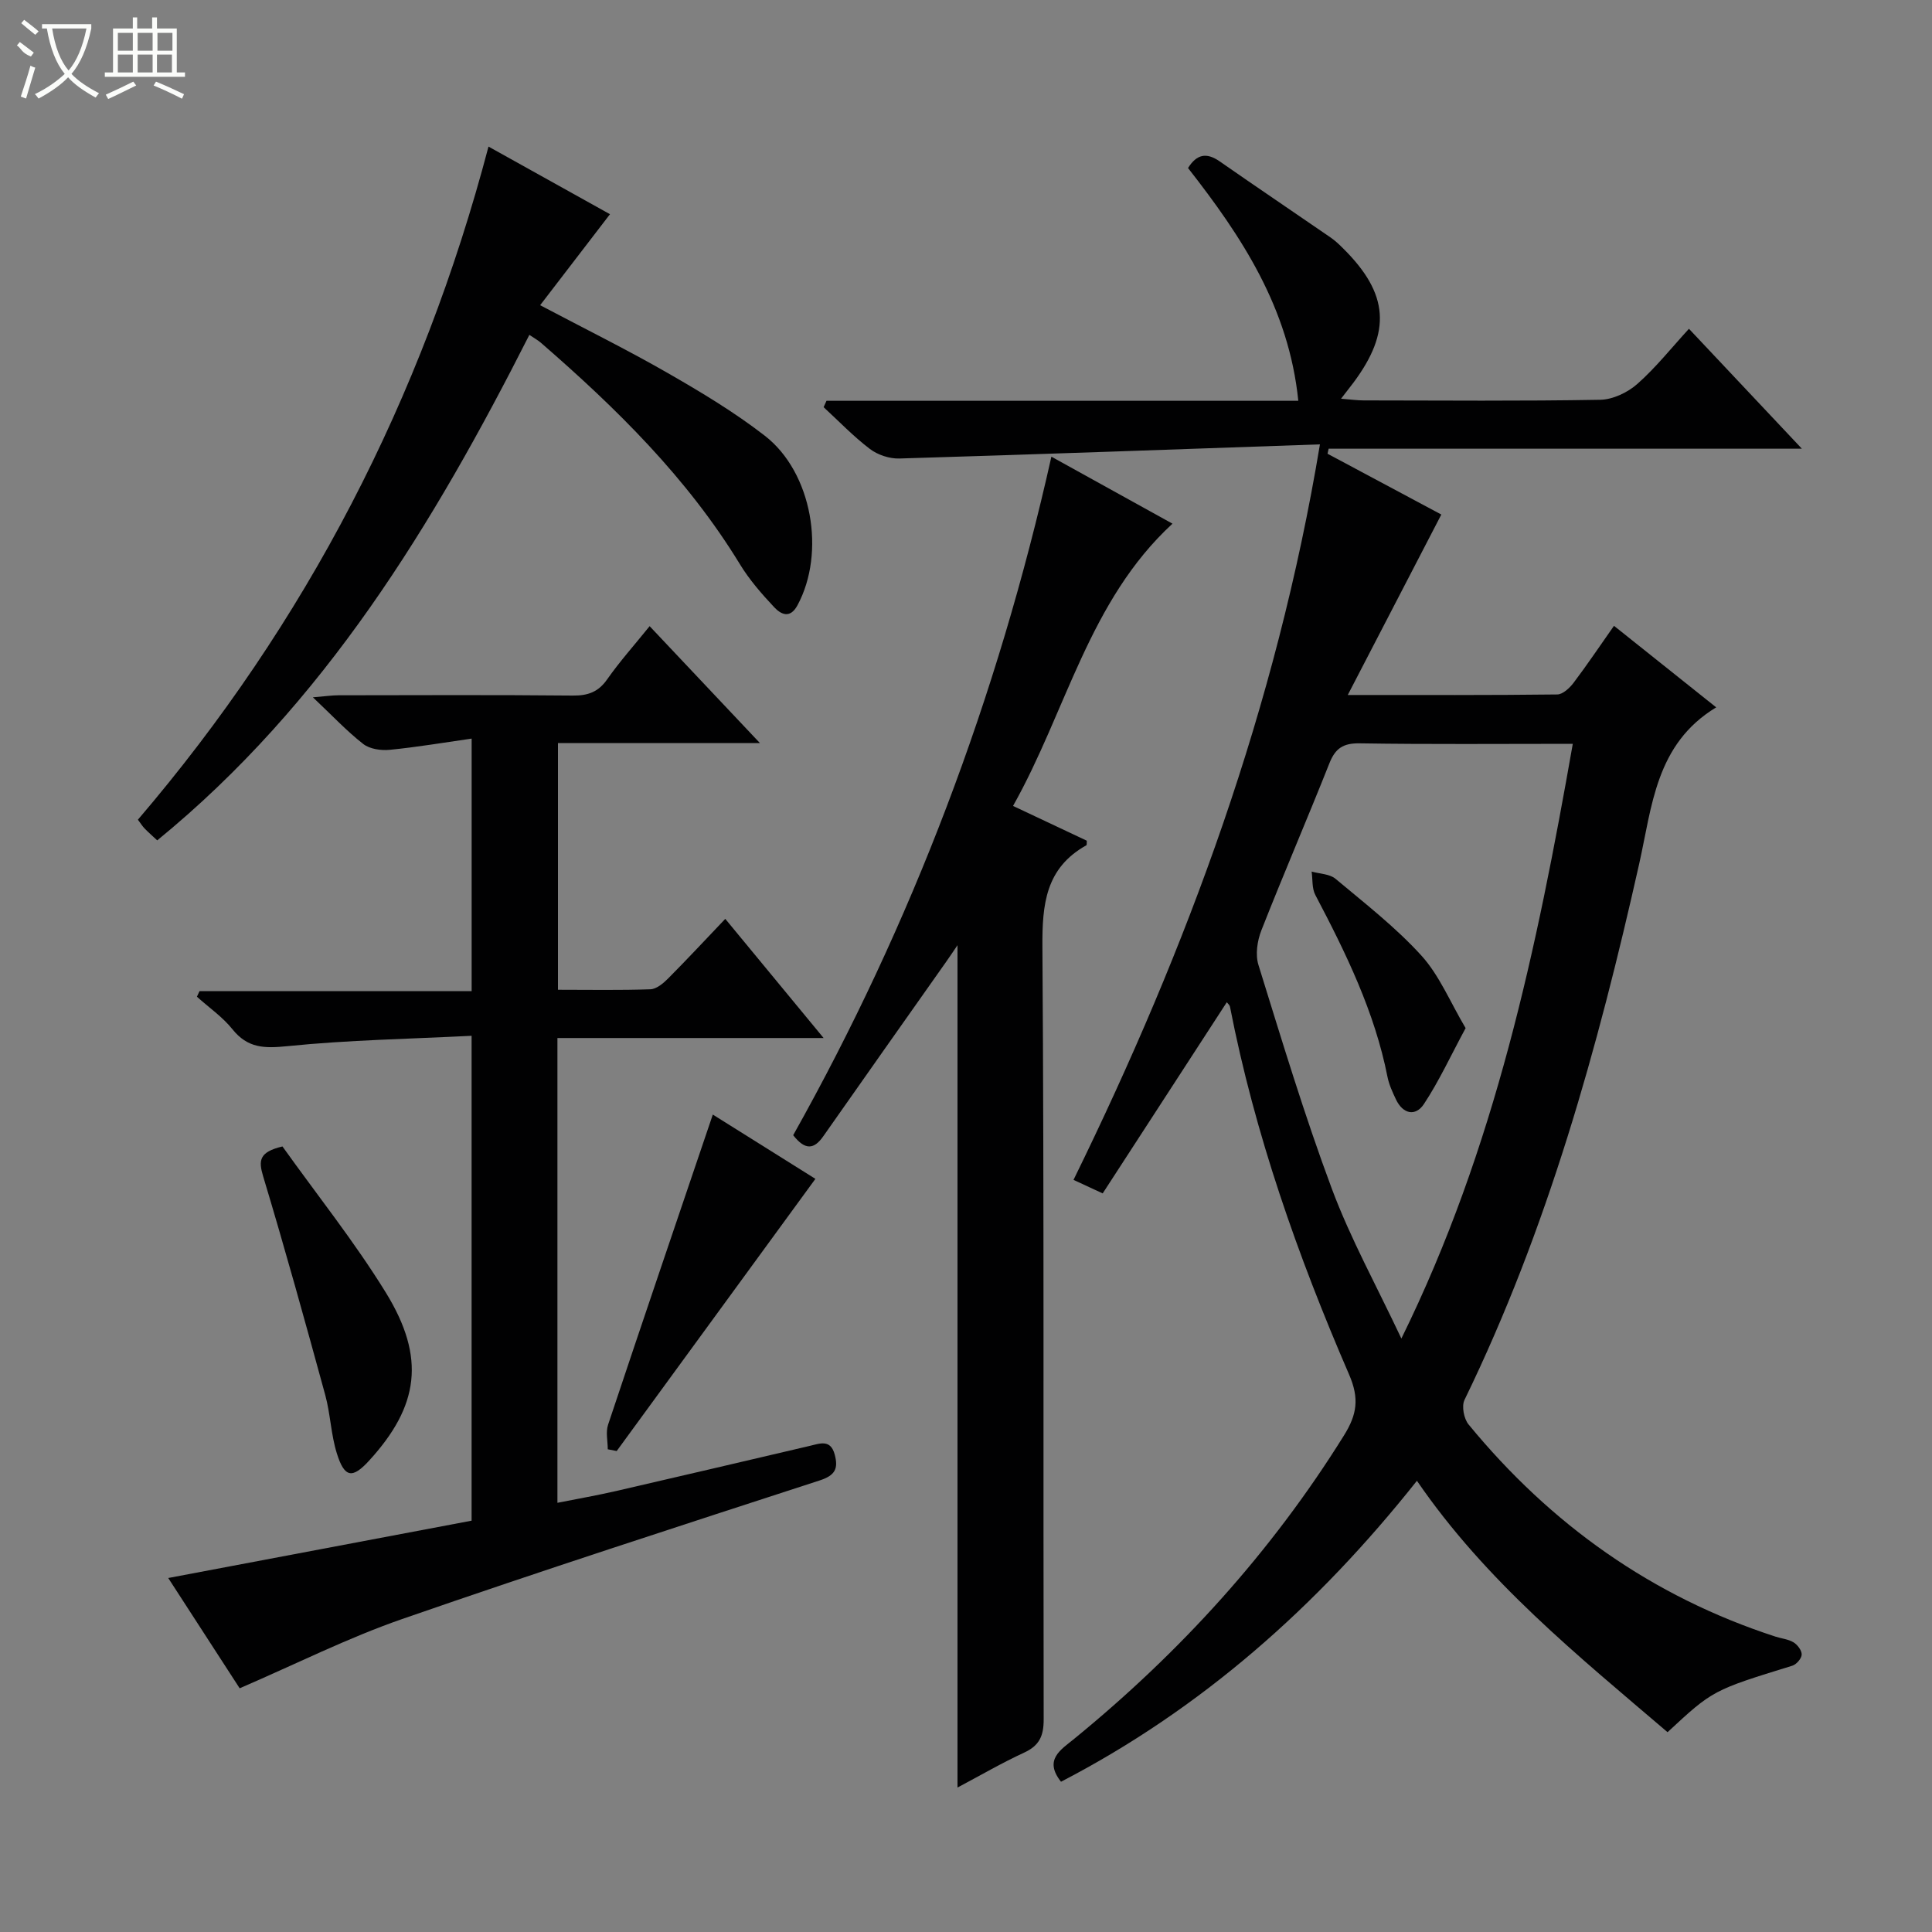
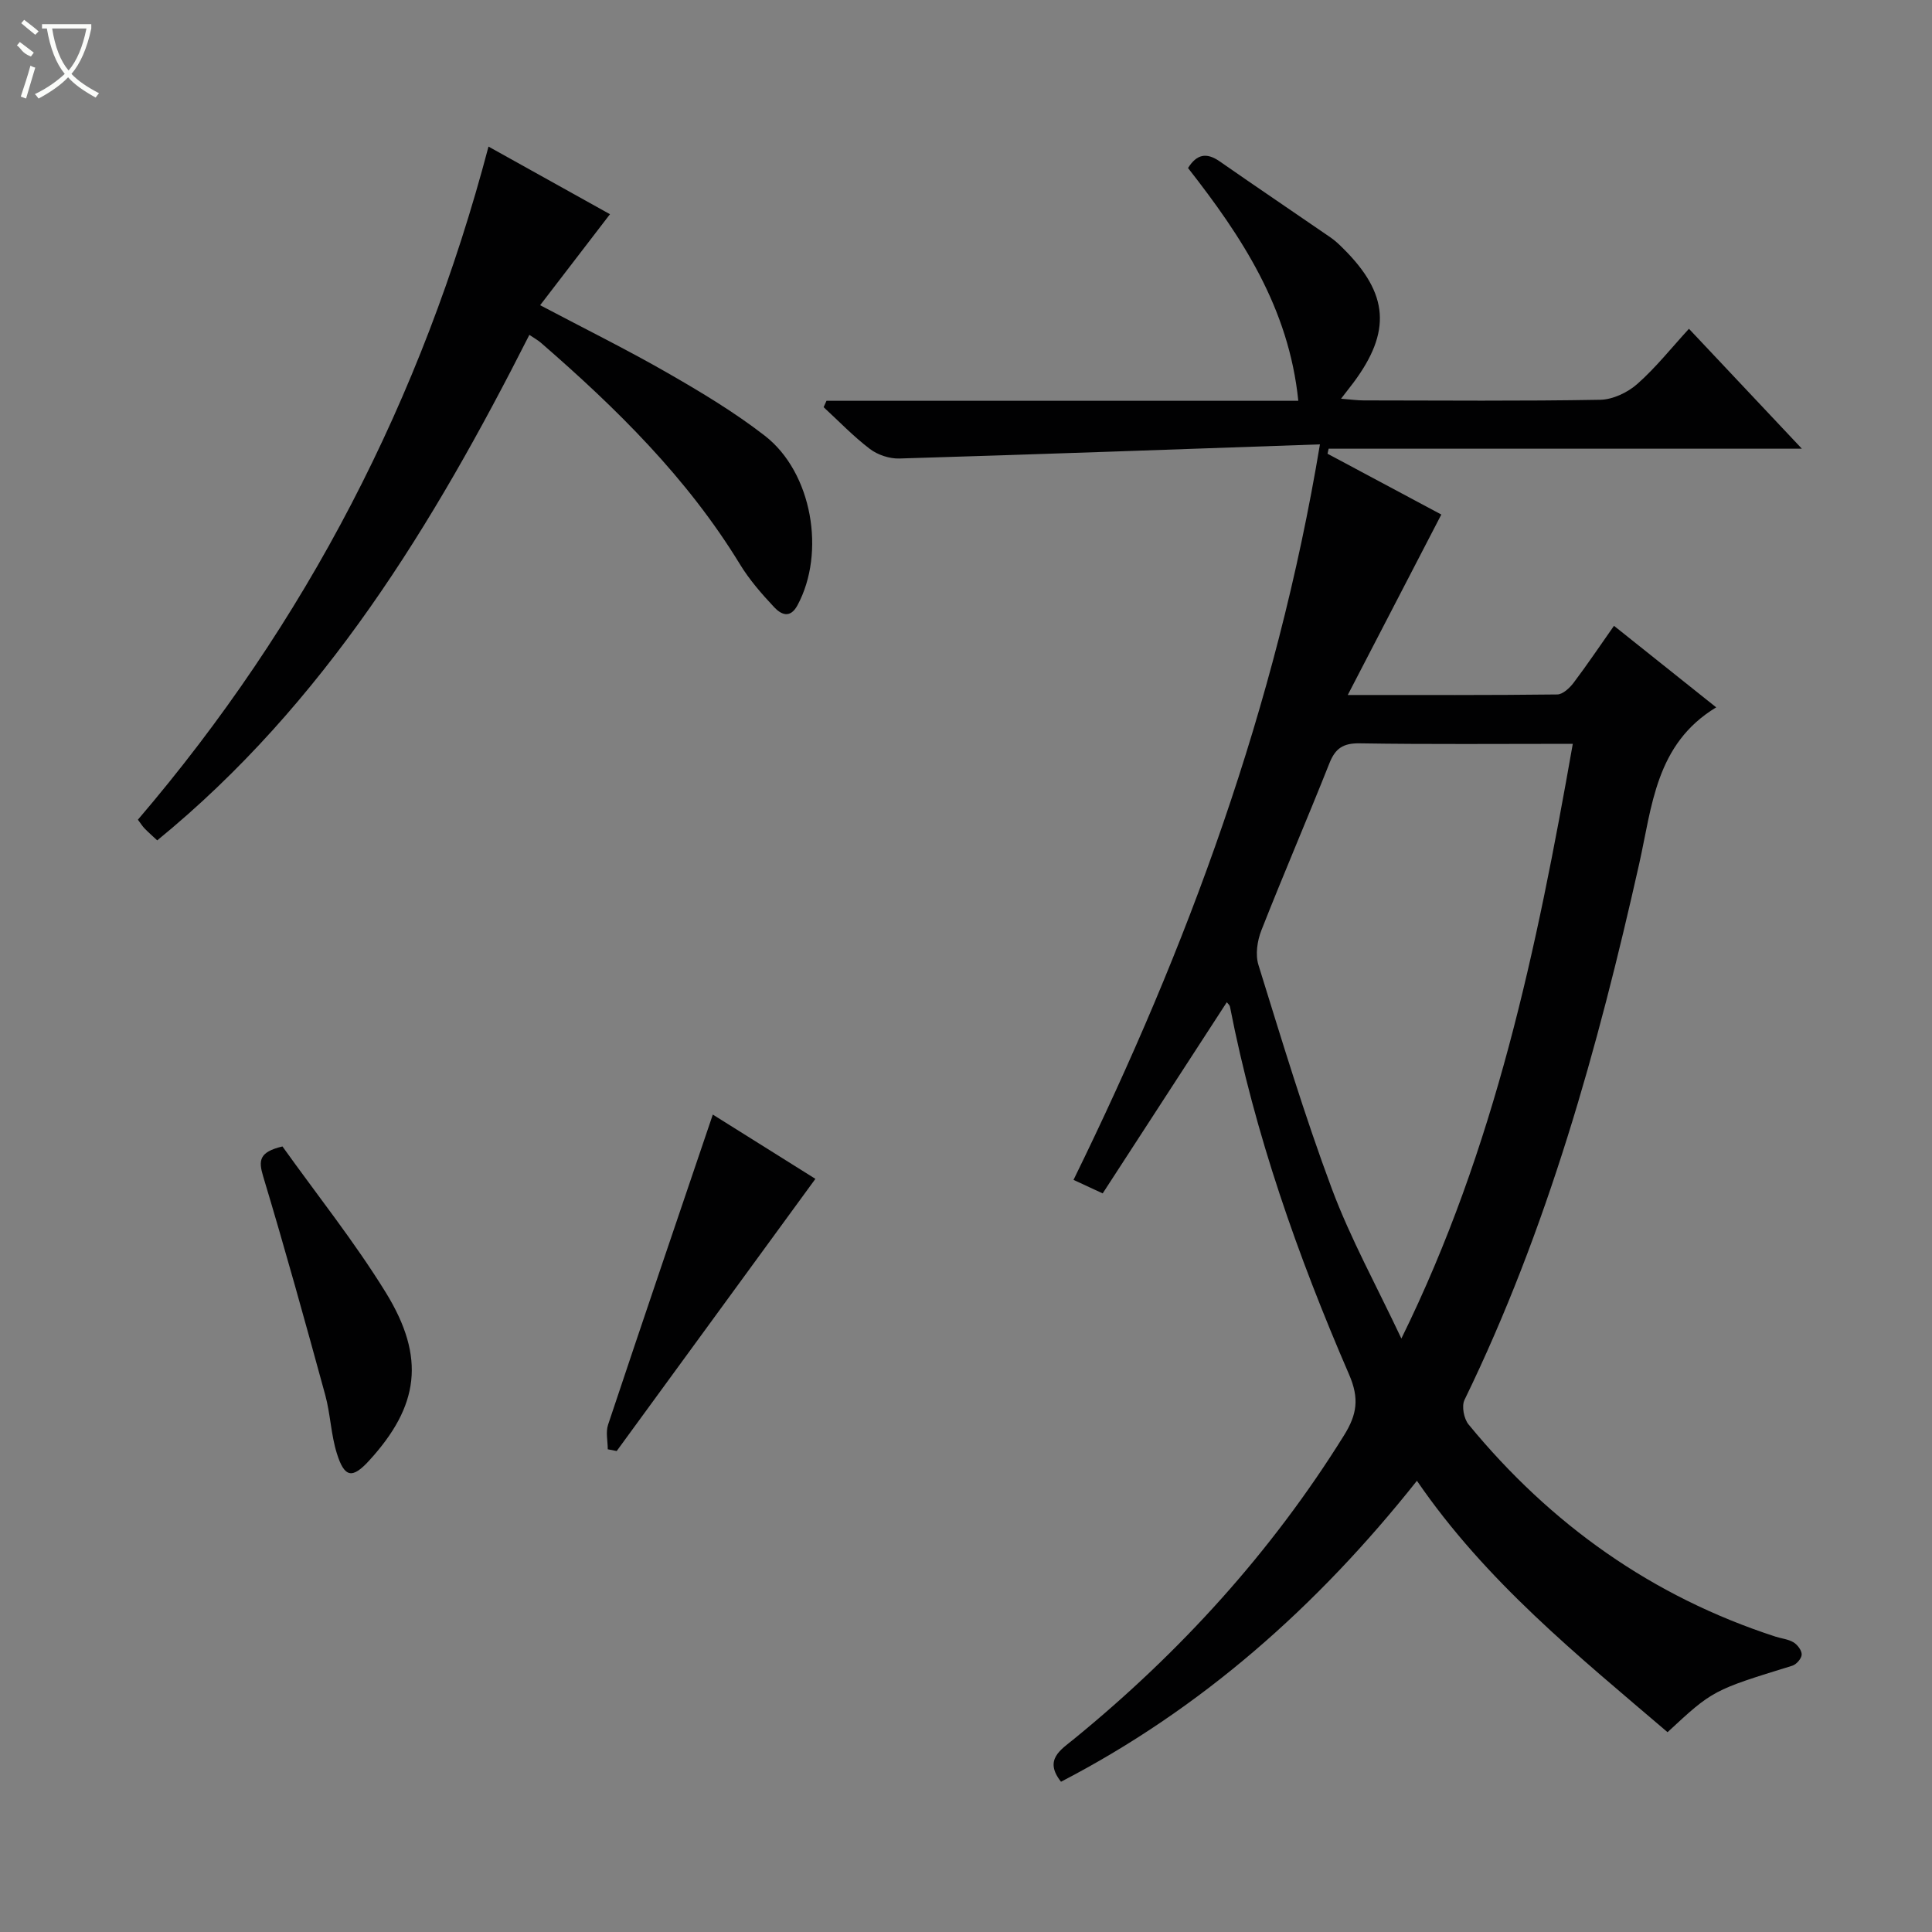
<svg xmlns="http://www.w3.org/2000/svg" enable-background="new 0 0 400 400" viewBox="0 0 400 400">
  <rect x="0" y="0" width="400" height="400" fill="#808080" stroke="none" />
  <g fill="#010102">
    <path d="m273.28 92c-29.61 1.03-58.35 2.07-87.09 2.93-2.03.06-4.47-.75-6.09-1.98-3.41-2.59-6.41-5.73-9.58-8.65.2-.44.4-.88.6-1.32h97.68c-1.96-19.26-11.72-34-22.83-48.19 1.79-2.86 3.8-3.29 6.55-1.38 7.63 5.32 15.35 10.51 23.01 15.79.95.66 1.8 1.48 2.62 2.3 9.37 9.32 9.95 17.14 2.07 27.72-.69.92-1.4 1.82-2.57 3.33 1.92.15 3.3.35 4.67.35 16.33.02 32.66.16 48.99-.13 2.61-.05 5.67-1.5 7.67-3.27 3.83-3.38 7.05-7.45 10.7-11.43 8.04 8.54 15.29 16.24 23.38 24.83-33.41 0-65.7 0-97.98 0-.08.35-.15.7-.23 1.04 8.25 4.41 16.5 8.82 23.56 12.59-6.38 12.31-12.6 24.31-19.37 37.36 15.51 0 29.44.06 43.37-.11 1.15-.01 2.57-1.34 3.38-2.41 2.8-3.7 5.38-7.56 8.37-11.8 7.18 5.73 14.11 11.26 21.16 16.88-12.55 7.59-13.27 20.5-15.95 32.42-8.56 38.13-18.97 75.64-36.16 110.96-.63 1.3-.13 3.92.85 5.1 16.98 20.67 37.97 35.61 63.52 43.91 1.26.41 2.68.53 3.77 1.2.82.5 1.71 1.7 1.67 2.54-.04.82-1.1 2.03-1.95 2.29-16.43 5.07-16.44 5.05-25.82 13.76-18.55-15.84-37.6-31.19-51.89-52.05-20.69 26.07-44.68 47.27-73.69 62.31-3.62-4.58-.05-6.61 2.76-8.91 21.96-17.94 40.79-38.64 55.82-62.78 2.7-4.33 3.22-7.65 1.06-12.63-10.63-24.56-19.51-49.75-24.65-76.11-.08-.42-.55-.78-.67-.95-8.49 13.07-16.99 26.16-25.69 39.57-2.18-1.01-3.88-1.79-6.04-2.8 23.61-48.17 41.96-97.8 51.02-152.28zm52.35 62c-15.2 0-29.68.13-44.14-.1-3.4-.05-5.02 1.03-6.24 4.1-4.6 11.58-9.54 23.03-14.1 34.63-.85 2.16-1.27 5.02-.6 7.16 4.82 15.52 9.51 31.1 15.19 46.32 3.86 10.33 9.25 20.09 14.4 31.02 19.45-39.53 28.03-80.74 35.49-123.13z" />
-     <path d="m115.52 204.92c6.57 0 12.87.12 19.15-.1 1.25-.05 2.66-1.23 3.65-2.23 3.87-3.89 7.61-7.91 11.84-12.35 6.86 8.3 13.25 16.05 20.36 24.67-18.91 0-36.89 0-55.11 0v96.23c4.16-.83 8.13-1.52 12.06-2.42 13.41-3.08 26.8-6.24 40.2-9.37 2.09-.49 4.29-1.42 5.15 1.8.78 2.92.09 4.32-3.12 5.36-28.88 9.39-57.78 18.74-86.46 28.7-11.26 3.91-21.99 9.32-33.62 14.33-4.59-7.09-9.62-14.84-14.79-22.83 21.11-3.99 41.84-7.91 62.81-11.87 0-33.44 0-66.33 0-100.39-12.76.65-25.52.86-38.17 2.15-4.77.48-8.2.42-11.35-3.51-2.05-2.56-4.88-4.5-7.35-6.73.18-.39.36-.77.54-1.16h56.34c0-17.33 0-34.07 0-52.28-5.75.82-11.33 1.77-16.95 2.32-1.81.18-4.14-.15-5.5-1.21-3.4-2.65-6.37-5.84-10.42-9.66 2.6-.21 3.96-.42 5.31-.42 16.16-.02 32.33-.1 48.49.06 3.13.03 5.28-.72 7.13-3.36 2.57-3.67 5.57-7.02 8.79-11.01 7.5 7.95 14.84 15.73 22.84 24.21-14.4 0-27.94 0-41.82 0z" />
-     <path d="m217.68 94.55c8.69 4.81 16.78 9.28 25.07 13.87-17.33 15.97-21.93 38.73-33.01 58.44 5.48 2.58 10.39 4.9 15.27 7.2-.04.42.04.87-.1.95-8.44 4.72-9.15 12.21-9.09 21.08.37 53.29.15 106.59.26 159.89.01 3.4-.87 5.41-4.02 6.87-4.63 2.13-9.06 4.72-13.82 7.24 0-58.23 0-115.99 0-174.4-.92 1.35-1.58 2.36-2.28 3.34-8.51 12.08-17.05 24.14-25.52 36.24-1.92 2.74-3.76 2.9-6.22-.24 24.56-43.79 42.29-90.57 53.46-140.48z" />
    <path d="m101.14 30.35c8.94 4.98 17.06 9.49 25.15 14-4.81 6.27-9.5 12.38-14.46 18.84 9.47 5 18.12 9.27 26.45 14.06 6.9 3.96 13.79 8.1 20.06 12.96 9.83 7.62 12.65 24.24 6.76 35.12-1.54 2.85-3.43 1.85-4.79.41-2.6-2.77-5.16-5.7-7.13-8.94-10.9-17.86-25.57-32.28-41.21-45.85-.61-.53-1.33-.91-2.37-1.62-19.9 39.29-42.42 76.37-77.05 104.66-.95-.89-1.81-1.64-2.6-2.45-.44-.45-.78-1.01-1.4-1.83 34.83-40.74 58.83-87.12 72.59-139.36z" />
    <path d="m147.58 230.76c6.43 4.03 13.71 8.59 21.24 13.31-13.86 18.98-27.5 37.67-41.14 56.35-.62-.12-1.23-.24-1.85-.36 0-1.71-.45-3.56.07-5.1 7.11-21.33 14.37-42.63 21.68-64.2z" />
    <path d="m58.48 237.36c7.11 9.96 14.9 19.71 21.4 30.25 8.31 13.5 6.86 23.52-3.46 34.8-3.45 3.77-5.09 3.58-6.67-1.47-1.23-3.9-1.33-8.15-2.41-12.11-4.14-15.14-8.33-30.26-12.86-45.29-.98-3.27-.86-5.03 4-6.18z" />
-     <path d="m303.44 212.86c-3.12 5.78-5.51 11-8.64 15.73-1.74 2.62-4.35 2.07-5.79-.98-.7-1.49-1.42-3.03-1.74-4.63-2.66-13.5-8.62-25.66-14.95-37.7-.72-1.37-.53-3.21-.76-4.83 1.67.47 3.73.48 4.95 1.5 6.1 5.11 12.46 10.04 17.78 15.9 3.73 4.11 5.94 9.6 9.15 15.01z" />
  </g>
  <path d="m6.4 11.7c-2-.8-1.9-1.6-2.9-2.3l.6-.7c.9.7 1.9 1.4 2.9 2.2zm-2.1 8.3c.7-2.1 1.4-4.2 2-6.4.2.1.6.3 1 .4-.7 2.3-1.3 4.4-1.9 6.4zm3-12.8c-1.1-.9-2.1-1.7-2.9-2.4l.6-.7c1 .8 2 1.5 3 2.4zm1.4-1.3v-.9h10.2v.9c-.9 4.2-2.3 7.3-4.1 9.4 1.3 1.4 3.2 2.7 5.7 4-.2.2-.4.5-.7.9-2.5-1.4-4.4-2.7-5.7-4.2-1.4 1.5-3.5 3-6.1 4.4 0 0 0 0-.1-.1-.3-.4-.5-.7-.7-.8 2.7-1.3 4.7-2.8 6.2-4.2-1.8-2.2-3-5.3-3.7-9.4zm9.2 0h-7.1c.6 3.8 1.7 6.7 3.4 8.7 1.7-2 2.9-4.8 3.7-8.7z" fill="#fbfcfa" />
-   <path d="m31.6 3.6h.9v2.3h4.1v9.1h1.7v.9h-16.6v-.9h1.7v-9.1h4.1v-2.3h.9v2.3h3.1v-2.3zm-4 13.3.6.8c-1.9.9-3.8 1.9-5.8 2.8-.2-.3-.3-.6-.5-.9 2-.9 3.9-1.8 5.7-2.7zm-3.2-10.1v3.7h3.1v-3.7zm0 4.5v3.7h3.1v-3.7zm4.1-4.5v3.7h3.1v-3.7zm0 4.5v3.7h3.1v-3.7zm9.1 9.1c-2.1-1.1-4.1-2-5.8-2.7l.5-.8c2.2.9 4.1 1.8 5.8 2.6l-.4.9zm-1.9-13.6h-3.1v3.7h3.1zm-3.2 4.5v3.7h3.1v-3.7z" fill="#fbfcfa" />
</svg>